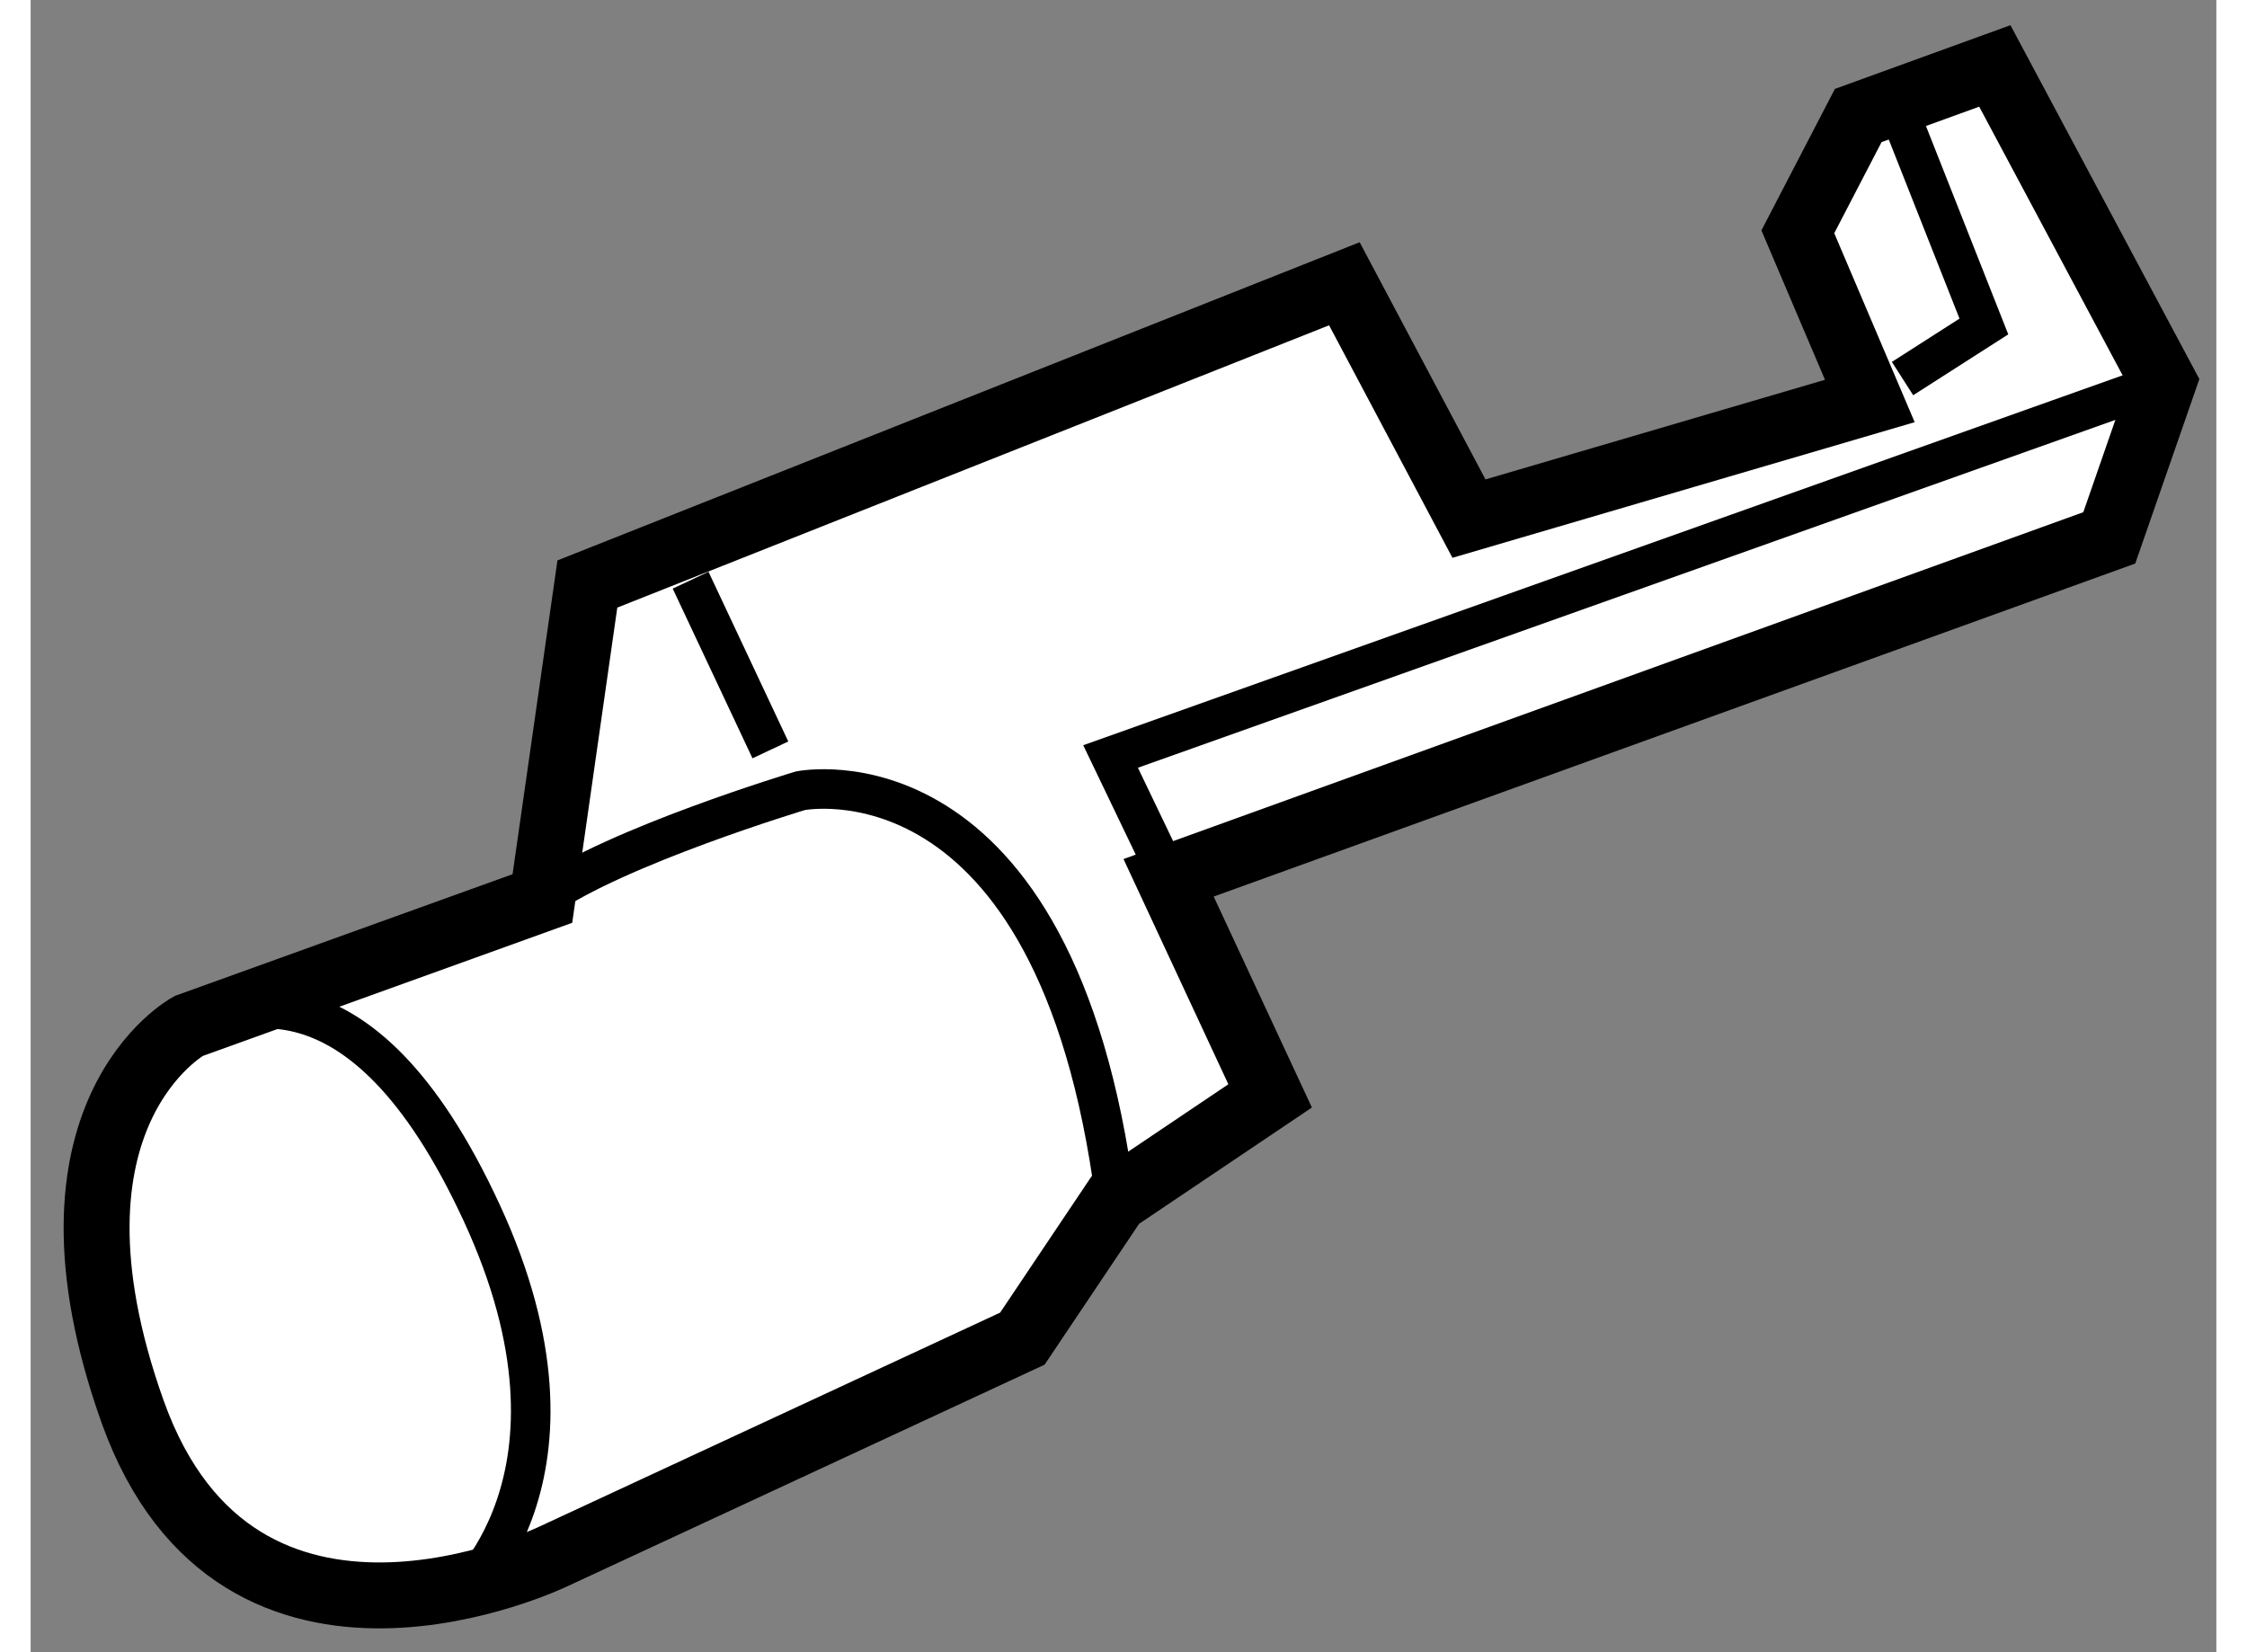
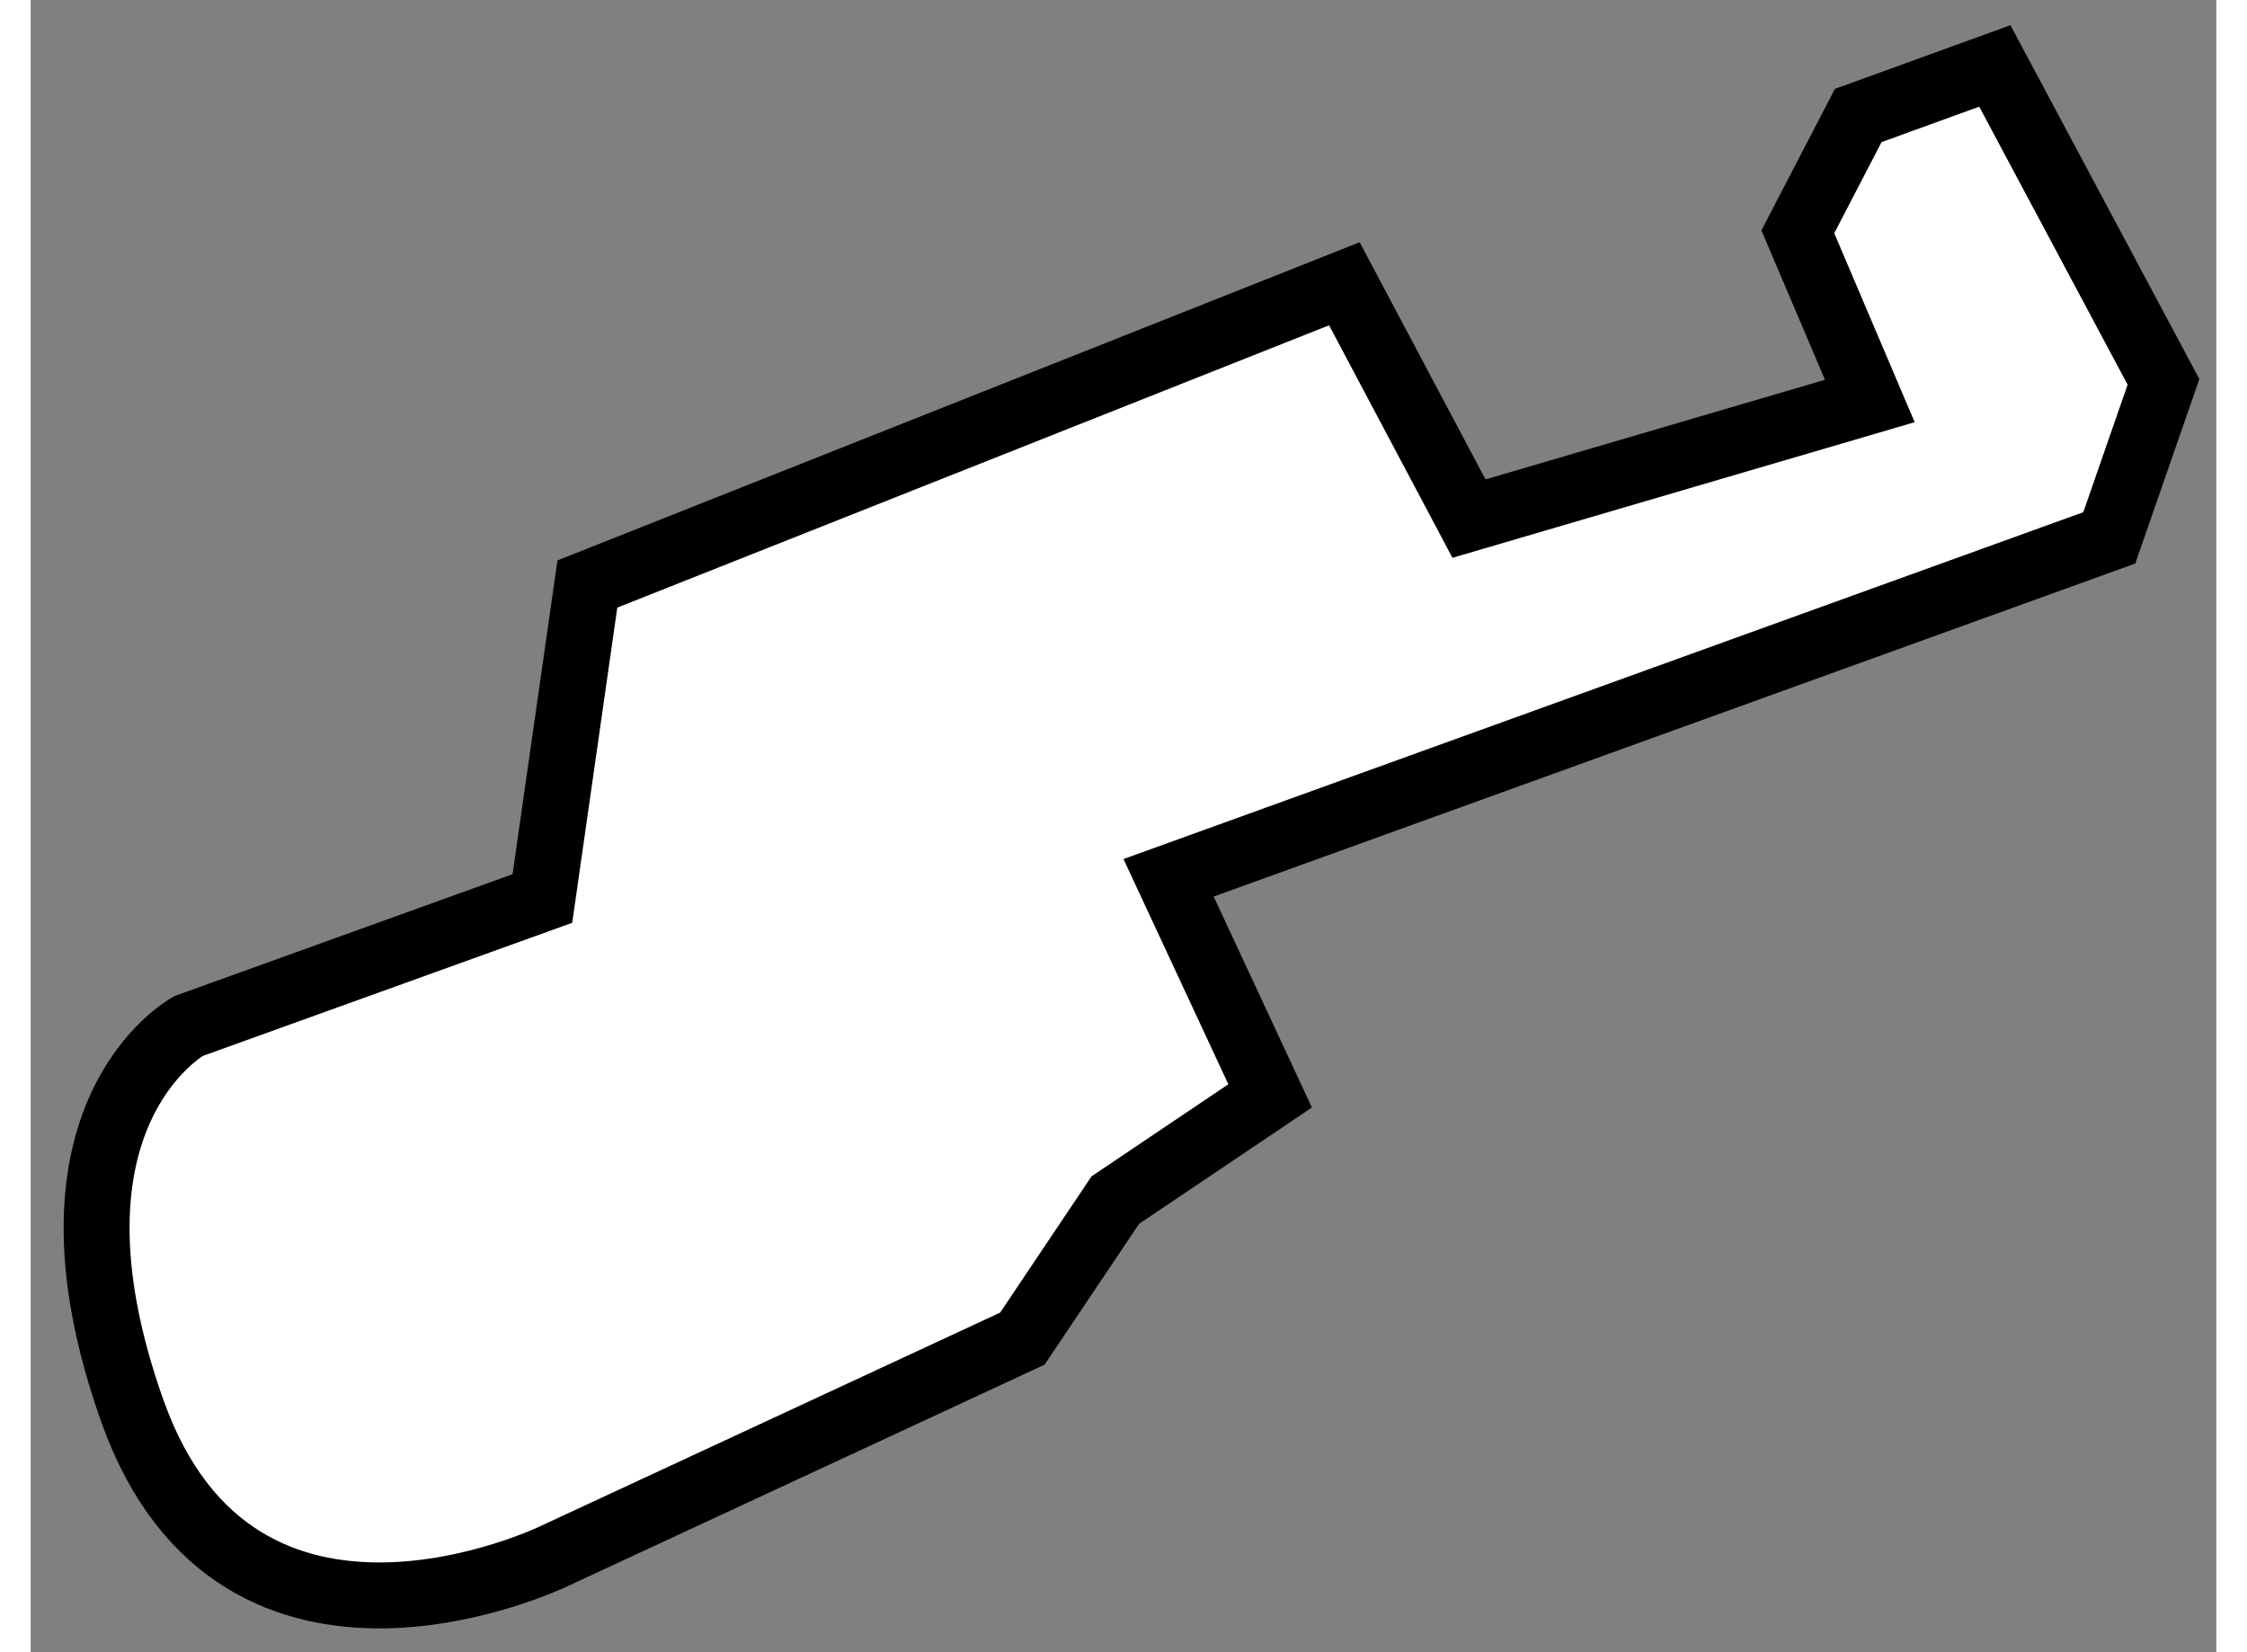
<svg xmlns="http://www.w3.org/2000/svg" version="1.1" x="0px" y="0px" width="244.8px" height="180px" viewBox="109.443 152.797 16.576 12.53" enable-background="new 0 0 244.8 180" xml:space="preserve">
  <rect x="109.443" y="152.797" width="16.576" height="12.53" fill="#808080" stroke="none" />
  <g>
    <path fill="#FFFFFF" stroke="#000000" stroke-width="0.5" d="M113.324,159.611l-2.683,0.967c0,0-1.229,0.668-0.425,2.924    c0.805,2.255,3.195,1.097,3.195,1.097l3.553-1.65l0.705-1.051l1.174-0.79l-0.77-1.654l7.134-2.578l0.411-1.183l-1.279-2.396    l-1.036,0.376l-0.458,0.882l0.546,1.283l-3.04,0.892l-0.945-1.781l-5.741,2.277L113.324,159.611z" />
-     <path fill="none" stroke="#000000" stroke-width="0.3" d="M110.642,160.578c0.305-0.107,1.287-0.605,2.221,1.415    c0.935,2.021-0.185,2.934-0.185,2.934" />
-     <path fill="none" stroke="#000000" stroke-width="0.3" d="M113.324,159.611c0.557-0.396,1.956-0.817,1.956-0.817    s1.938-0.397,2.39,3.104" />
-     <line fill="none" stroke="#000000" stroke-width="0.3" x1="114.448" y1="157.197" x2="115.053" y2="158.484" />
-     <polyline fill="none" stroke="#000000" stroke-width="0.3" points="118.074,159.453 117.633,158.534 125.619,155.692   " />
-     <polyline fill="none" stroke="#000000" stroke-width="0.3" points="123.605,153.625 124.256,155.273 123.639,155.668   " />
  </g>
</svg>